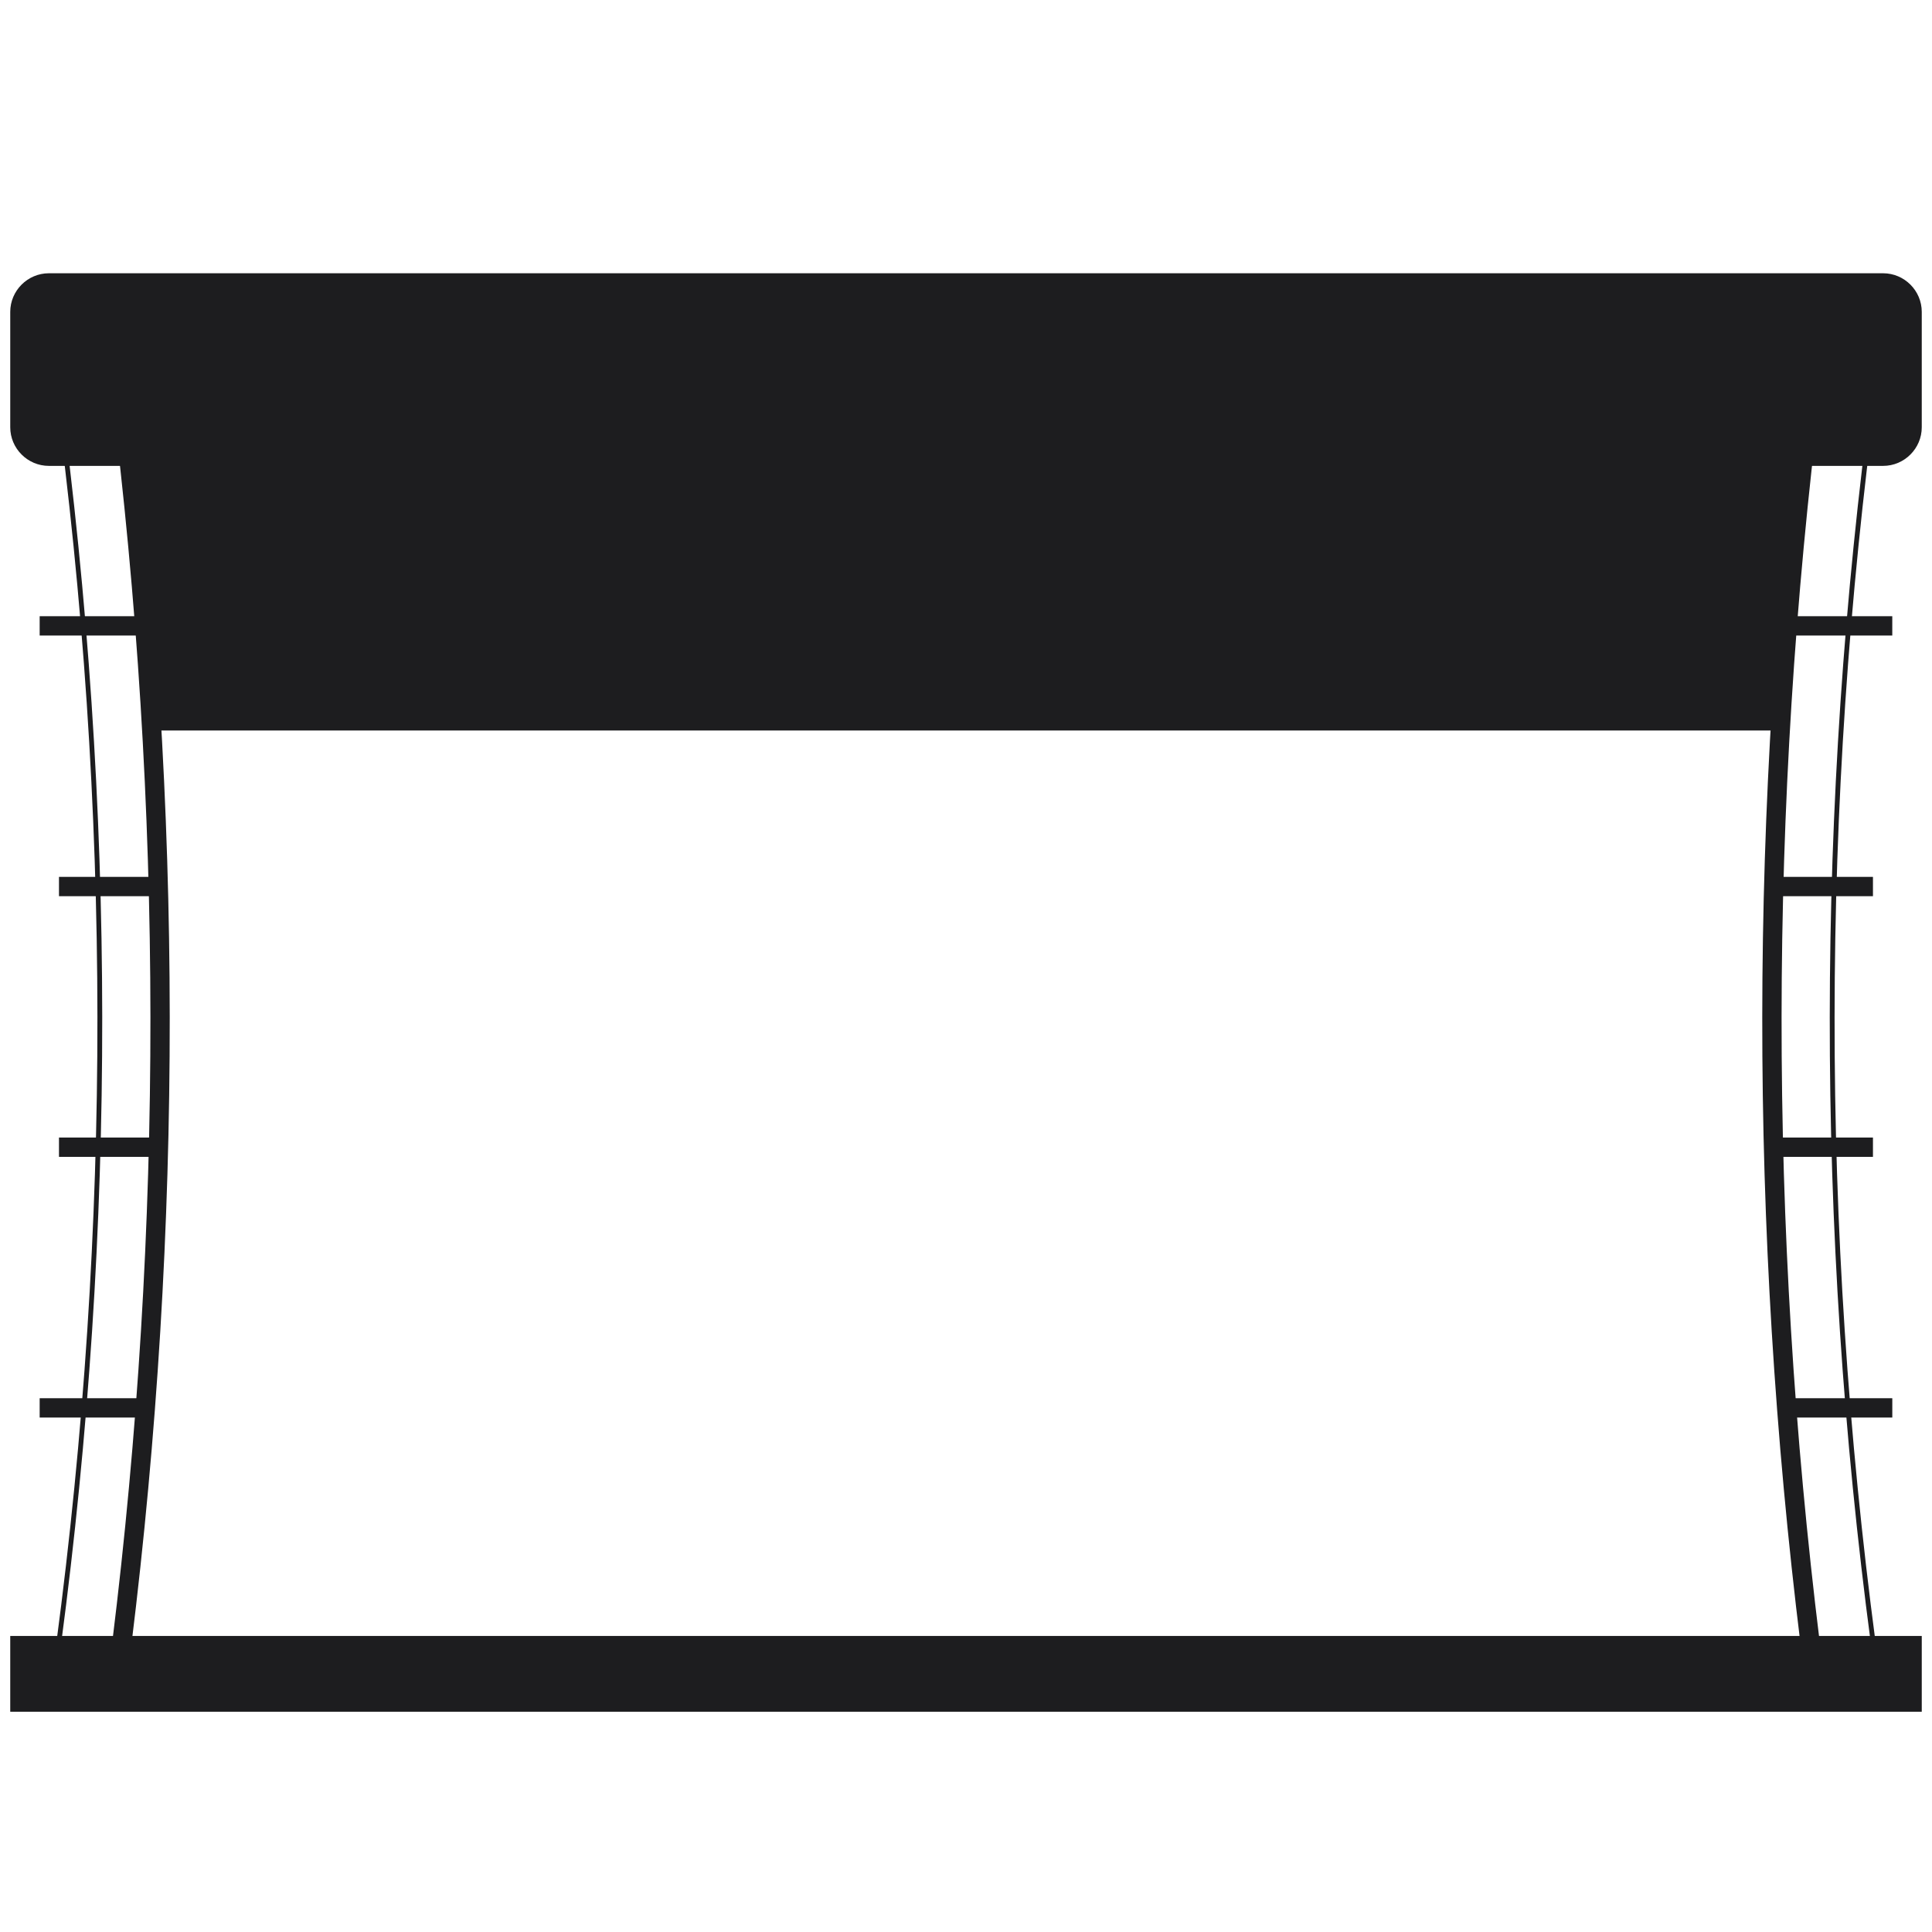
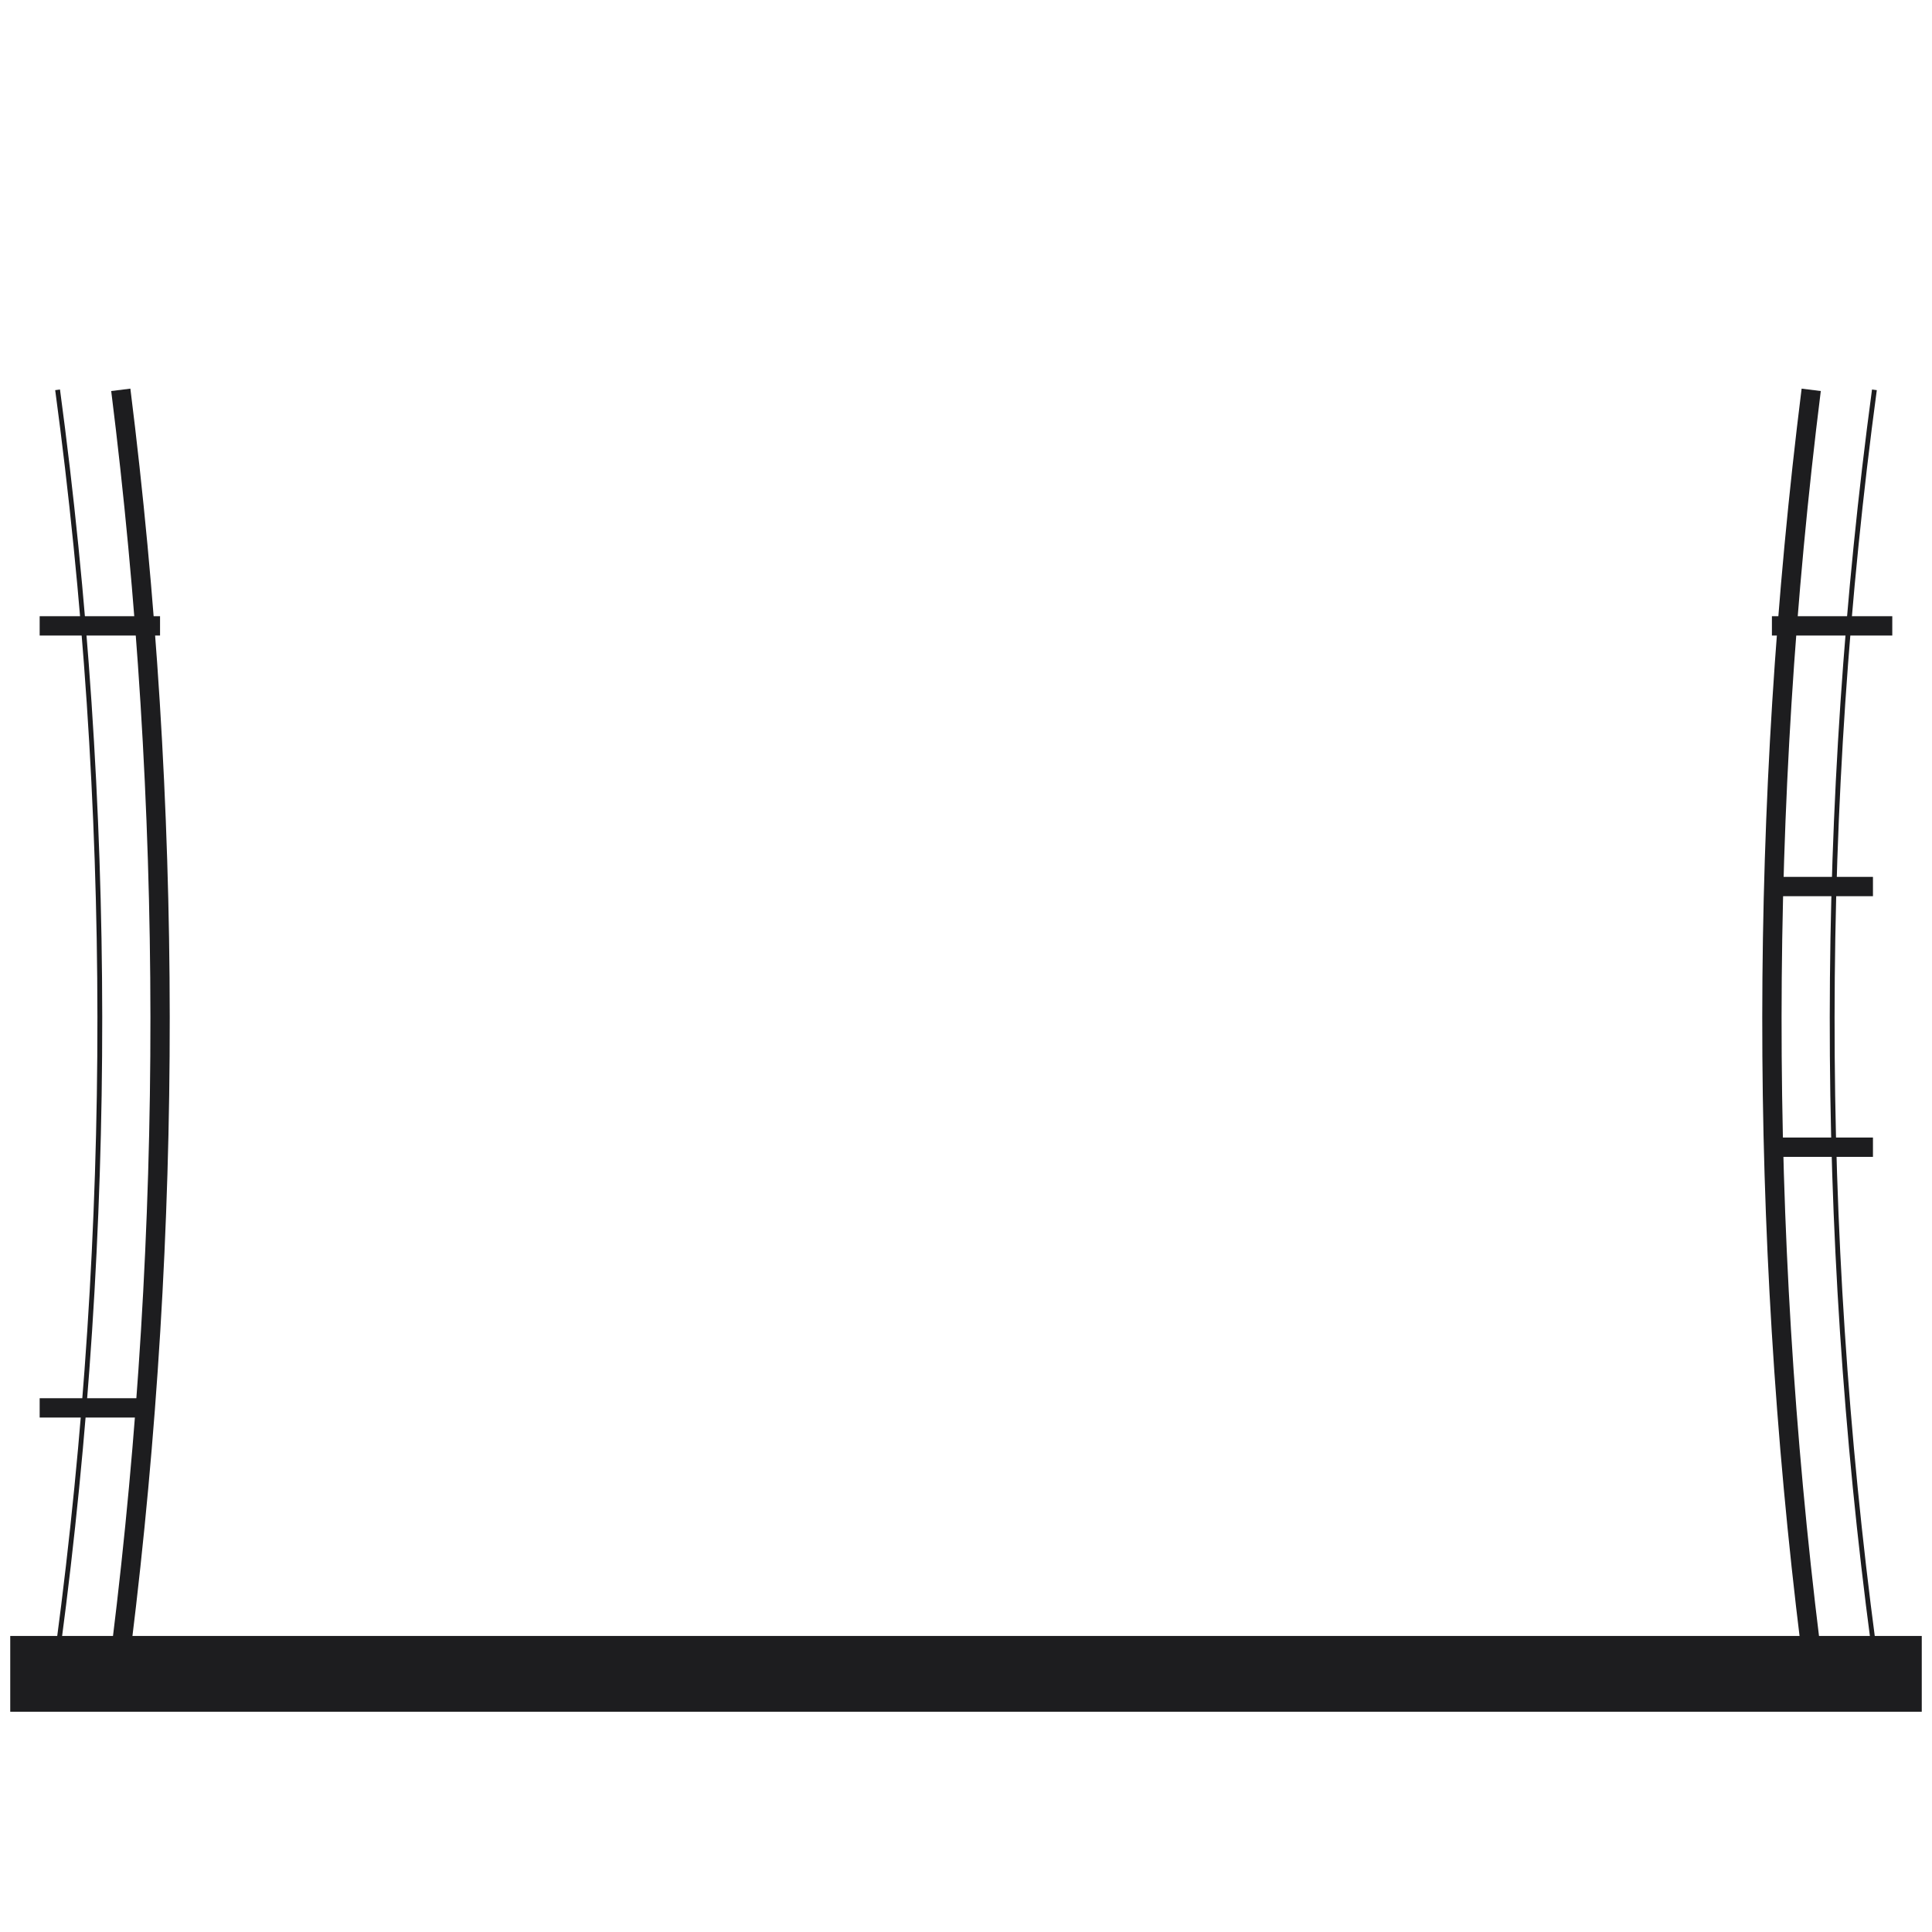
<svg xmlns="http://www.w3.org/2000/svg" viewBox="0 0 100 100" height="100" width="100" id="a">
  <defs>
    <style>.b{fill:#1d1d1f;}</style>
  </defs>
-   <path d="M92.514,37.81c.318-5.888.721-11.768,1.234-17.632h0s-87.496,0-87.496,0h0c.514,5.864.917,11.744,1.234,17.632h85.028Z" class="b" />
  <rect height="3.922" width="98.94" y="84.677" x=".53" class="b" />
  <path d="M93.252,85.561l-.05-.404c-2.667-21.582-2.65-43.465.05-65.041l.992.124c-2.689,21.495-2.707,43.294-.05,64.794l.05.404-.992.122Z" class="b" />
  <path d="M6.748,85.561l-.992-.122.05-.404c2.657-21.5,2.64-43.3-.05-64.795l.992-.124c2.7,21.576,2.717,43.459.05,65.042l-.05.403Z" class="b" />
  <path d="M96.895,85.516l-.054-.404c-2.862-21.55-2.844-43.402.054-64.951l.248.033c-2.896,21.527-2.913,43.357-.054,64.885l.054.404-.248.033Z" class="b" />
  <path d="M3.105,85.516l-.248-.033.054-.404c2.859-21.527,2.842-43.358-.054-64.885l.248-.033c2.897,21.549,2.916,43.401.054,64.951l-.054.404Z" class="b" />
  <rect height="1" width="6.23" y="31.895" x="91.714" class="b" />
  <rect height="1" width="5.23" y="45.387" x="91.714" class="b" />
  <rect height="1" width="5.23" y="58.879" x="91.714" class="b" />
-   <rect height="1" width="5.468" y="72.372" x="92.477" class="b" />
  <rect height="1" width="6.231" y="31.895" x="2.053" class="b" />
-   <rect height="1" width="5.231" y="45.387" x="3.053" class="b" />
-   <rect height="1" width="5.231" y="58.879" x="3.053" class="b" />
  <rect height="1" width="5.471" y="72.372" x="2.053" class="b" />
-   <path d="M2.53,24.114h94.94c1.1,0,2-.9,2-2v-5.97c0-1.1-.9-2-2-2H2.53c-1.1,0-2,.9-2,2v5.97c0,1.1.9,2,2,2Z" class="b" />
</svg>